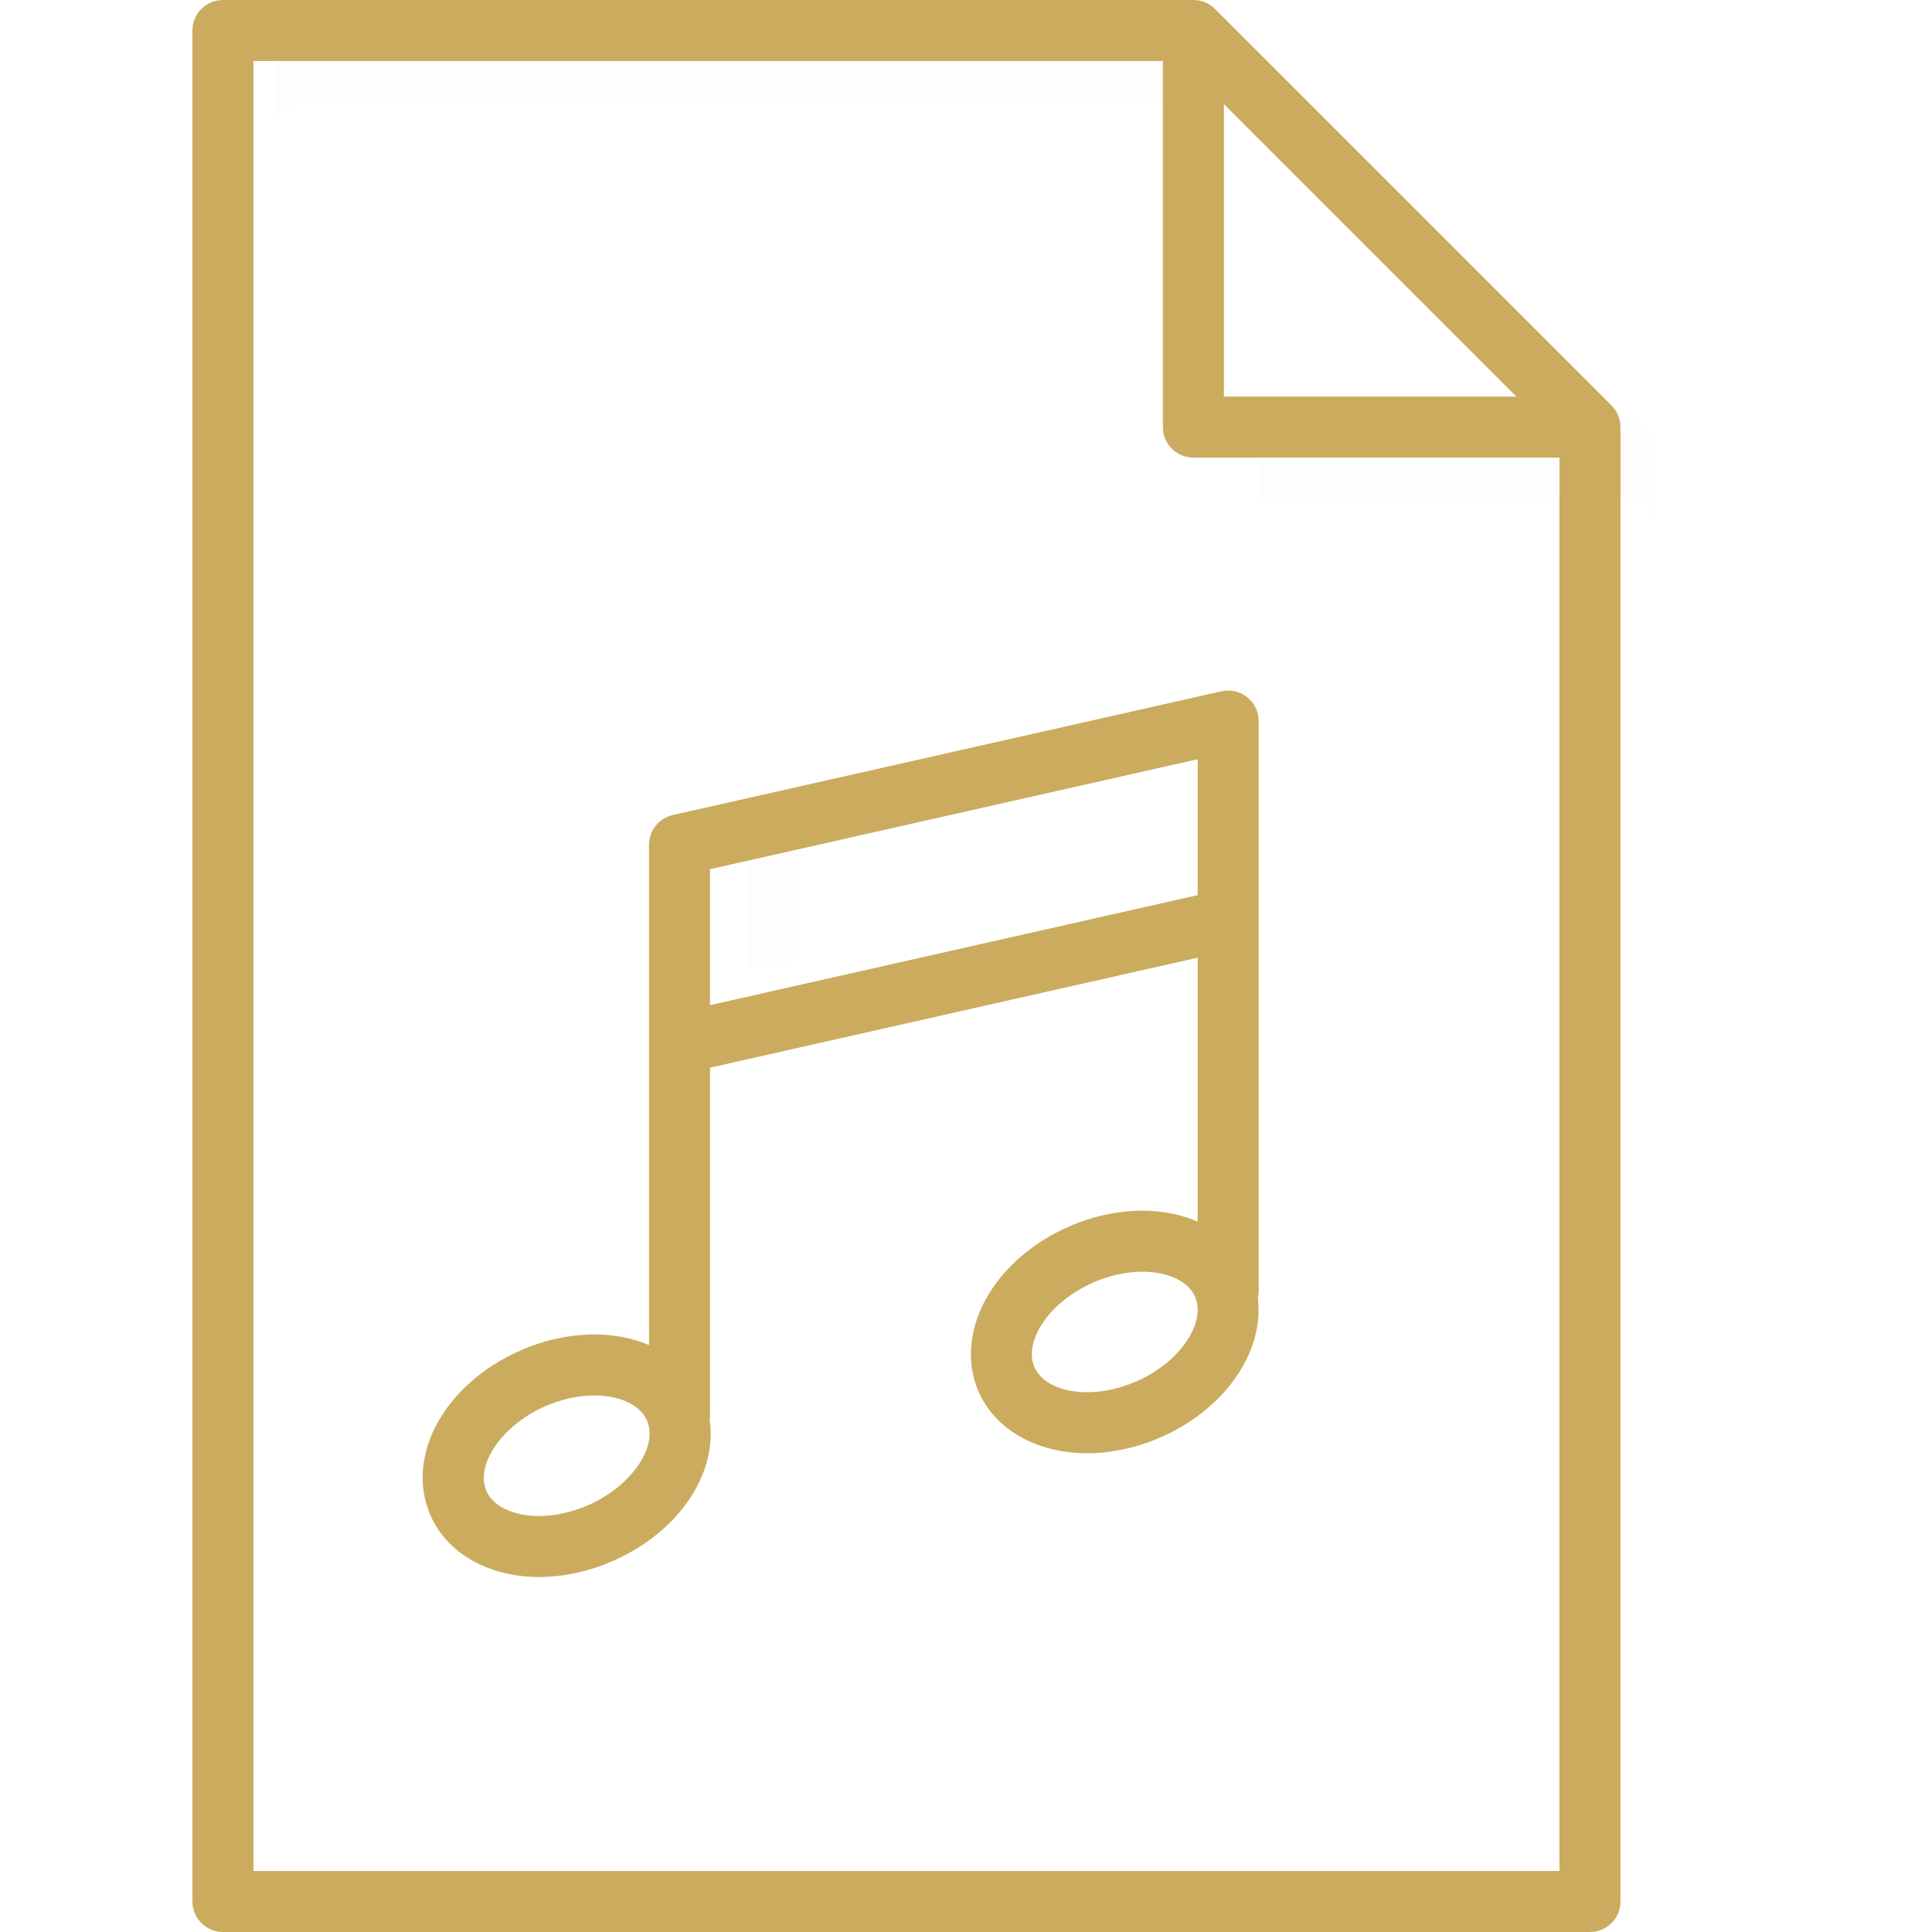
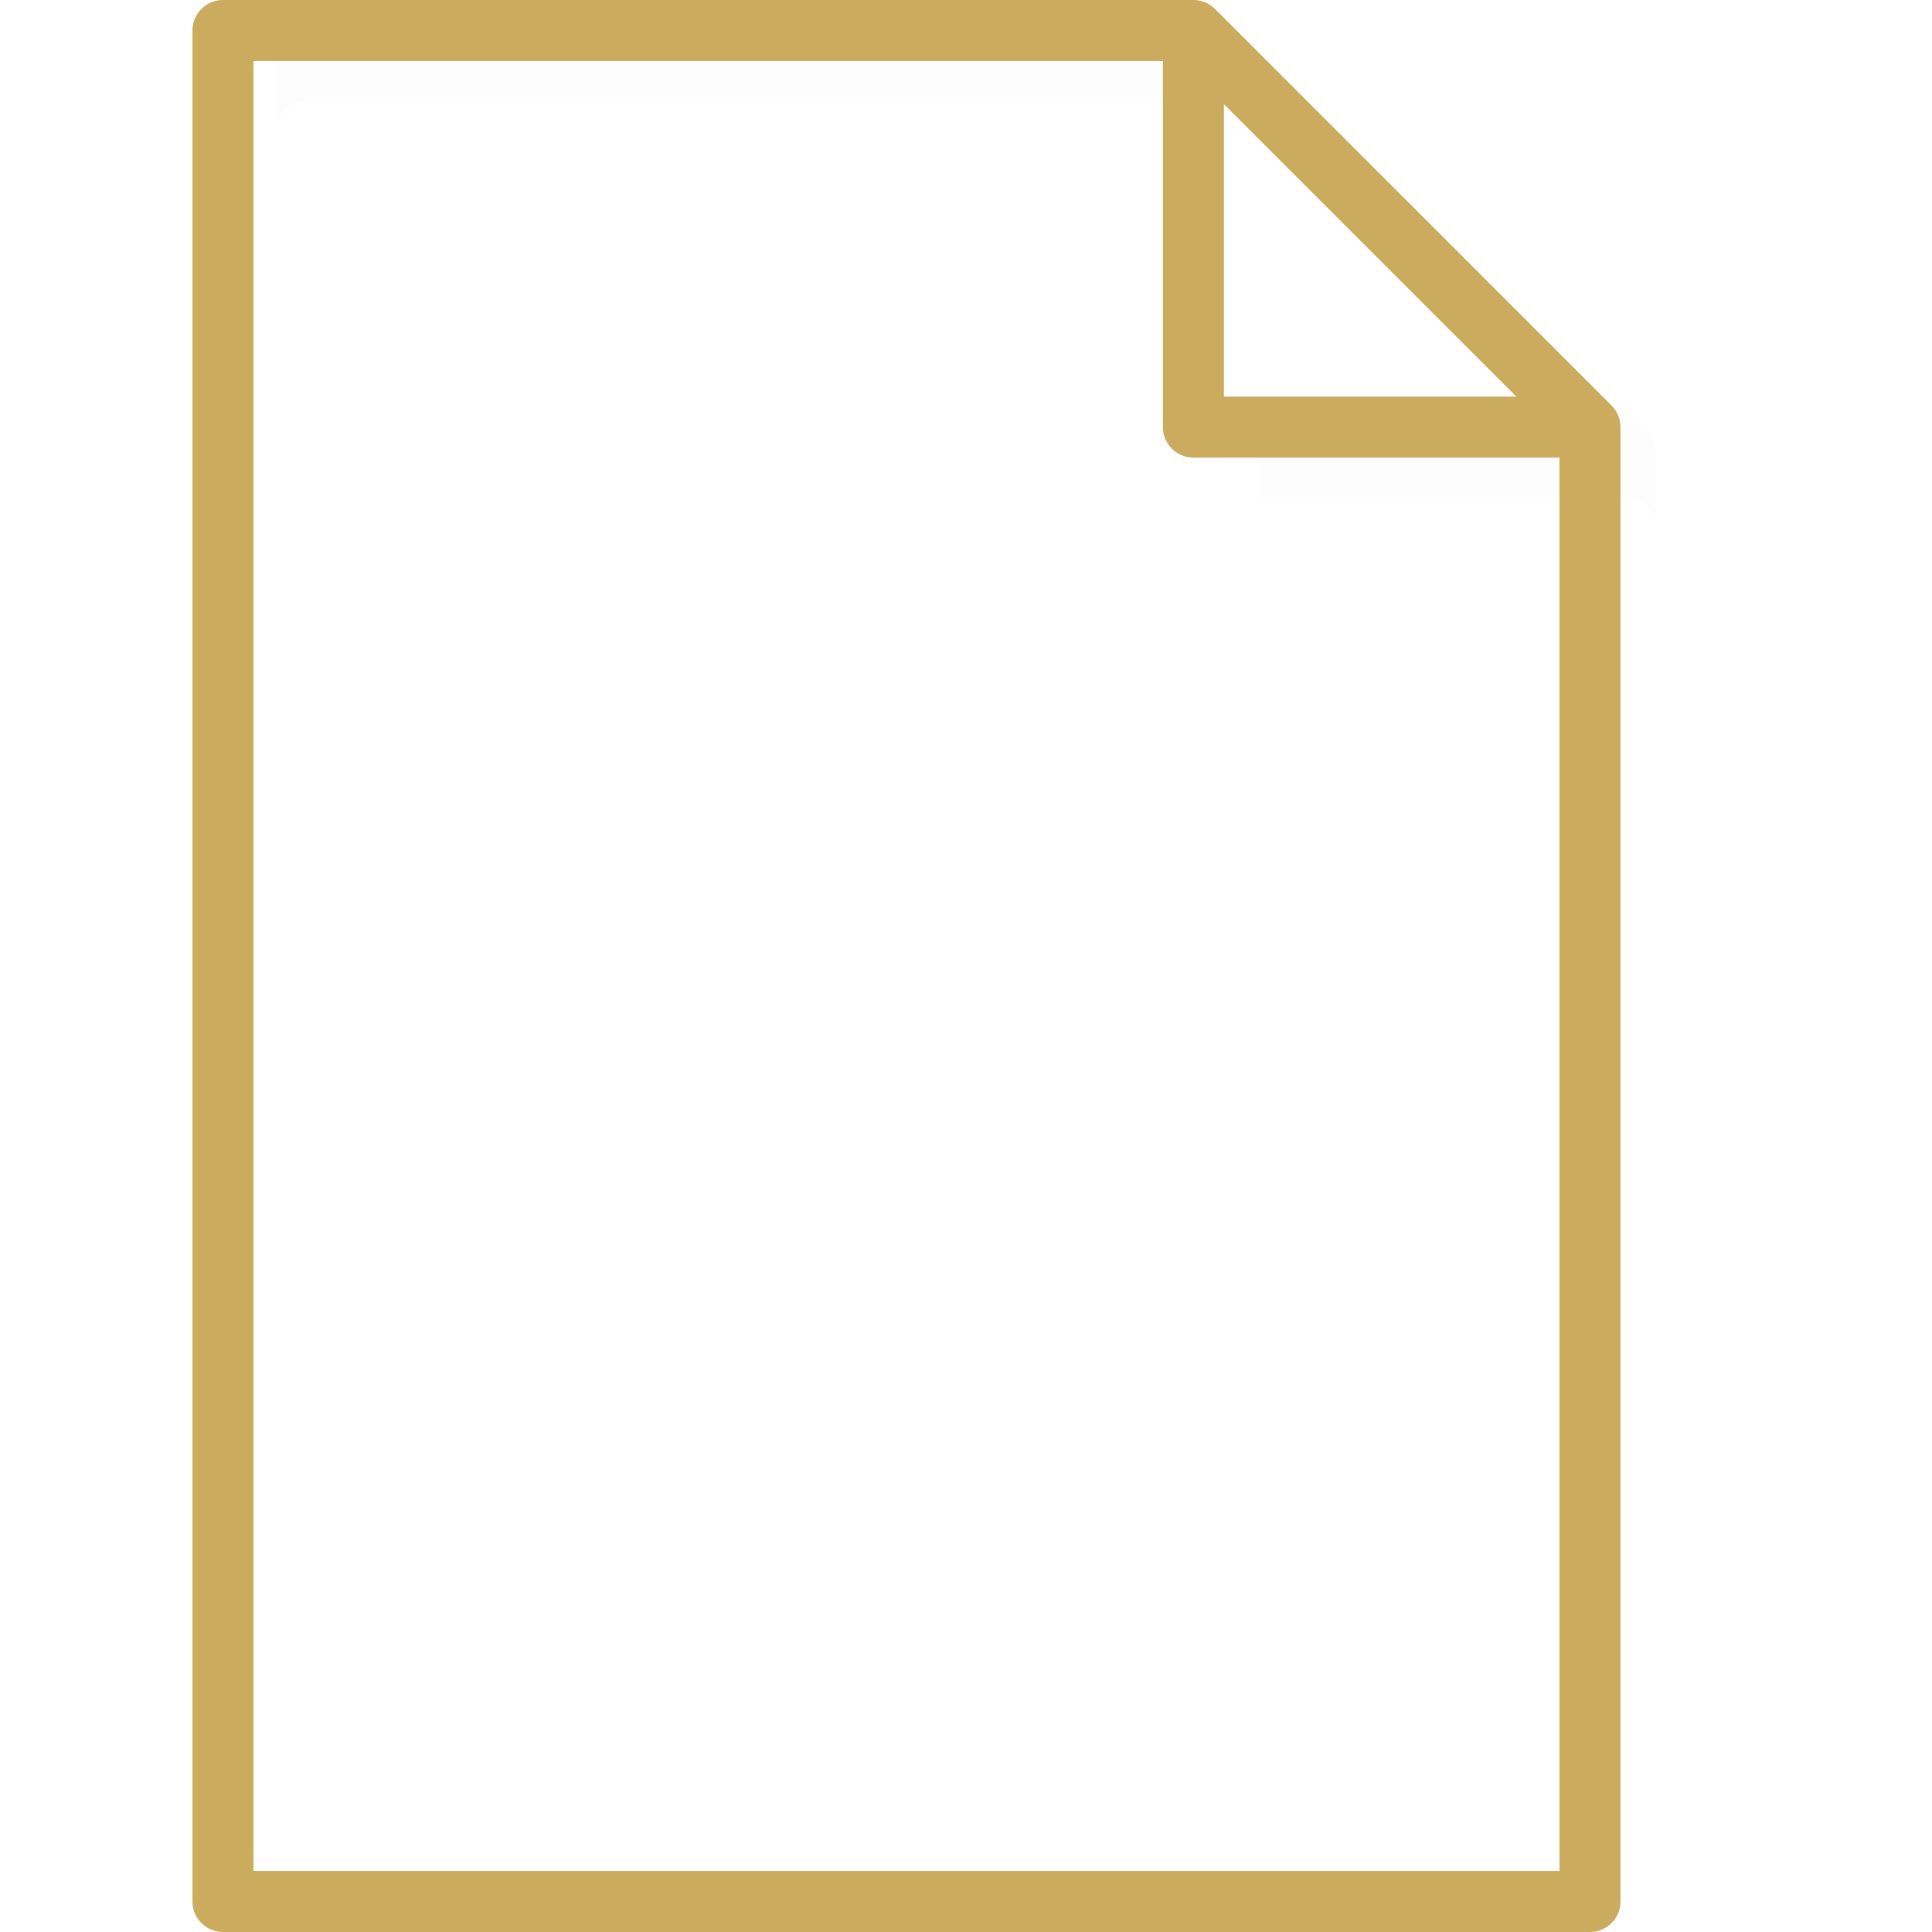
<svg xmlns="http://www.w3.org/2000/svg" width="512" height="512" viewBox="0 0 512 512" fill="none">
  <g opacity="0.1">
    <path opacity="0.1" d="M80.789 26.892H326.111C330.278 26.892 333.656 30.27 333.656 34.437V14.014C333.656 9.847 330.278 6.469 326.111 6.469H80.789C76.622 6.469 73.244 9.847 73.244 14.014V34.438C73.244 30.27 76.621 26.892 80.789 26.892Z" fill="black" />
    <path opacity="0.1" d="M431.211 111.566H333.656V131.99H431.211C435.377 131.99 438.756 135.368 438.756 139.535V119.111C438.756 114.945 435.378 111.566 431.211 111.566Z" fill="black" />
  </g>
  <g opacity="0.1">
-     <path opacity="0.1" d="M211.418 213.645L198.488 216.562V257.009L211.418 254.091V235.134V213.867V213.645Z" fill="black" />
-   </g>
+     </g>
  <path d="M429.433 112.911C429.43 112.82 429.425 112.73 429.42 112.639C429.396 112.295 429.359 111.953 429.293 111.617C429.292 111.613 429.292 111.608 429.291 111.603C429.223 111.261 429.125 110.927 429.014 110.598C428.986 110.514 428.956 110.43 428.925 110.347C428.809 110.038 428.679 109.733 428.526 109.439C428.516 109.421 428.509 109.401 428.5 109.383C428.336 109.075 428.145 108.782 427.942 108.497C427.89 108.424 427.836 108.351 427.781 108.28C427.564 107.997 427.336 107.721 427.08 107.465L321.979 2.367C321.724 2.112 321.449 1.883 321.165 1.666C321.093 1.611 321.021 1.557 320.946 1.504C320.661 1.301 320.369 1.112 320.062 0.948C320.04 0.936 320.017 0.928 319.995 0.917C319.706 0.766 319.406 0.639 319.101 0.524C319.014 0.492 318.926 0.459 318.838 0.43C318.514 0.32 318.184 0.224 317.846 0.156C317.829 0.153 317.813 0.152 317.795 0.148C317.473 0.085 317.145 0.049 316.815 0.026C316.717 0.02 316.619 0.014 316.52 0.011C316.436 0.01 316.349 0 316.262 0H59.084C54.618 0 51 3.618 51 8.084V503.916C51 508.382 54.618 512 59.084 512H122.24C126.706 512 130.324 508.382 130.324 503.916C130.324 499.45 126.706 495.832 122.24 495.832H67.168V16.168H308.179V113.183C308.179 117.649 311.797 121.267 316.263 121.267H413.279V495.831L122.24 495.832C117.774 495.832 130.324 499.45 130.324 503.916C130.324 508.382 117.774 512 122.24 512L421.362 511.999C425.828 511.999 429.446 508.381 429.446 503.915V113.183C429.446 113.092 429.437 113.001 429.433 112.911ZM324.346 27.601L336.78 40.035L401.845 105.1H324.347V27.601H324.346Z" fill="#CBAB5E" />
-   <path d="M188.057 376.154C188.118 375.753 188.159 375.346 188.159 374.927V282.948L317.394 253.797V323.724C313.066 321.868 308.099 320.845 302.751 320.845C296.265 320.845 289.49 322.316 283.158 325.102C273.971 329.142 266.396 335.6 261.83 343.286C256.821 351.718 255.918 361.035 259.353 368.846C263.768 378.884 274.78 385.123 288.091 385.123H288.093C294.578 385.123 301.351 383.652 307.684 380.866C316.871 376.825 324.446 370.367 329.012 362.681C332.623 356.603 334.088 350.069 333.344 343.967C333.482 343.375 333.563 342.761 333.563 342.127V243.685V209.119V191.084C333.563 188.627 332.446 186.304 330.528 184.771C328.61 183.236 326.099 182.659 323.701 183.198L178.297 215.996C174.611 216.827 171.991 220.103 171.991 223.882V241.916V276.482V356.451C167.701 354.638 162.79 353.641 157.506 353.641C151.02 353.641 144.246 355.112 137.914 357.898C117.689 366.794 107.233 386.008 114.109 401.643C118.524 411.684 129.536 417.921 142.847 417.921H142.848C149.334 417.921 156.109 416.449 162.442 413.663C180.043 405.925 190.24 390.367 188.057 376.154ZM315.113 354.424C312.295 359.167 307.214 363.412 301.175 366.069C296.879 367.959 292.355 368.958 288.094 368.958H288.092C281.289 368.958 275.948 366.422 274.154 362.34C272.365 358.272 274.374 353.831 275.731 351.548C278.549 346.804 283.629 342.56 289.668 339.905C293.964 338.015 298.491 337.016 302.753 337.016C309.555 337.016 314.894 339.551 316.69 343.634C318.479 347.702 316.47 352.141 315.113 354.424ZM188.16 230.349L317.395 201.197V209.122V237.224L188.16 266.376V241.92V230.349ZM142.847 401.755C136.044 401.755 130.705 399.219 128.91 395.137C125.844 388.167 133.094 377.684 144.424 372.701C148.72 370.811 153.244 369.812 157.506 369.812C164.309 369.812 169.651 372.347 171.446 376.43C174.51 383.399 167.261 393.883 155.932 398.866C151.634 400.756 147.109 401.755 142.847 401.755Z" fill="#CBAB5E" />
</svg>